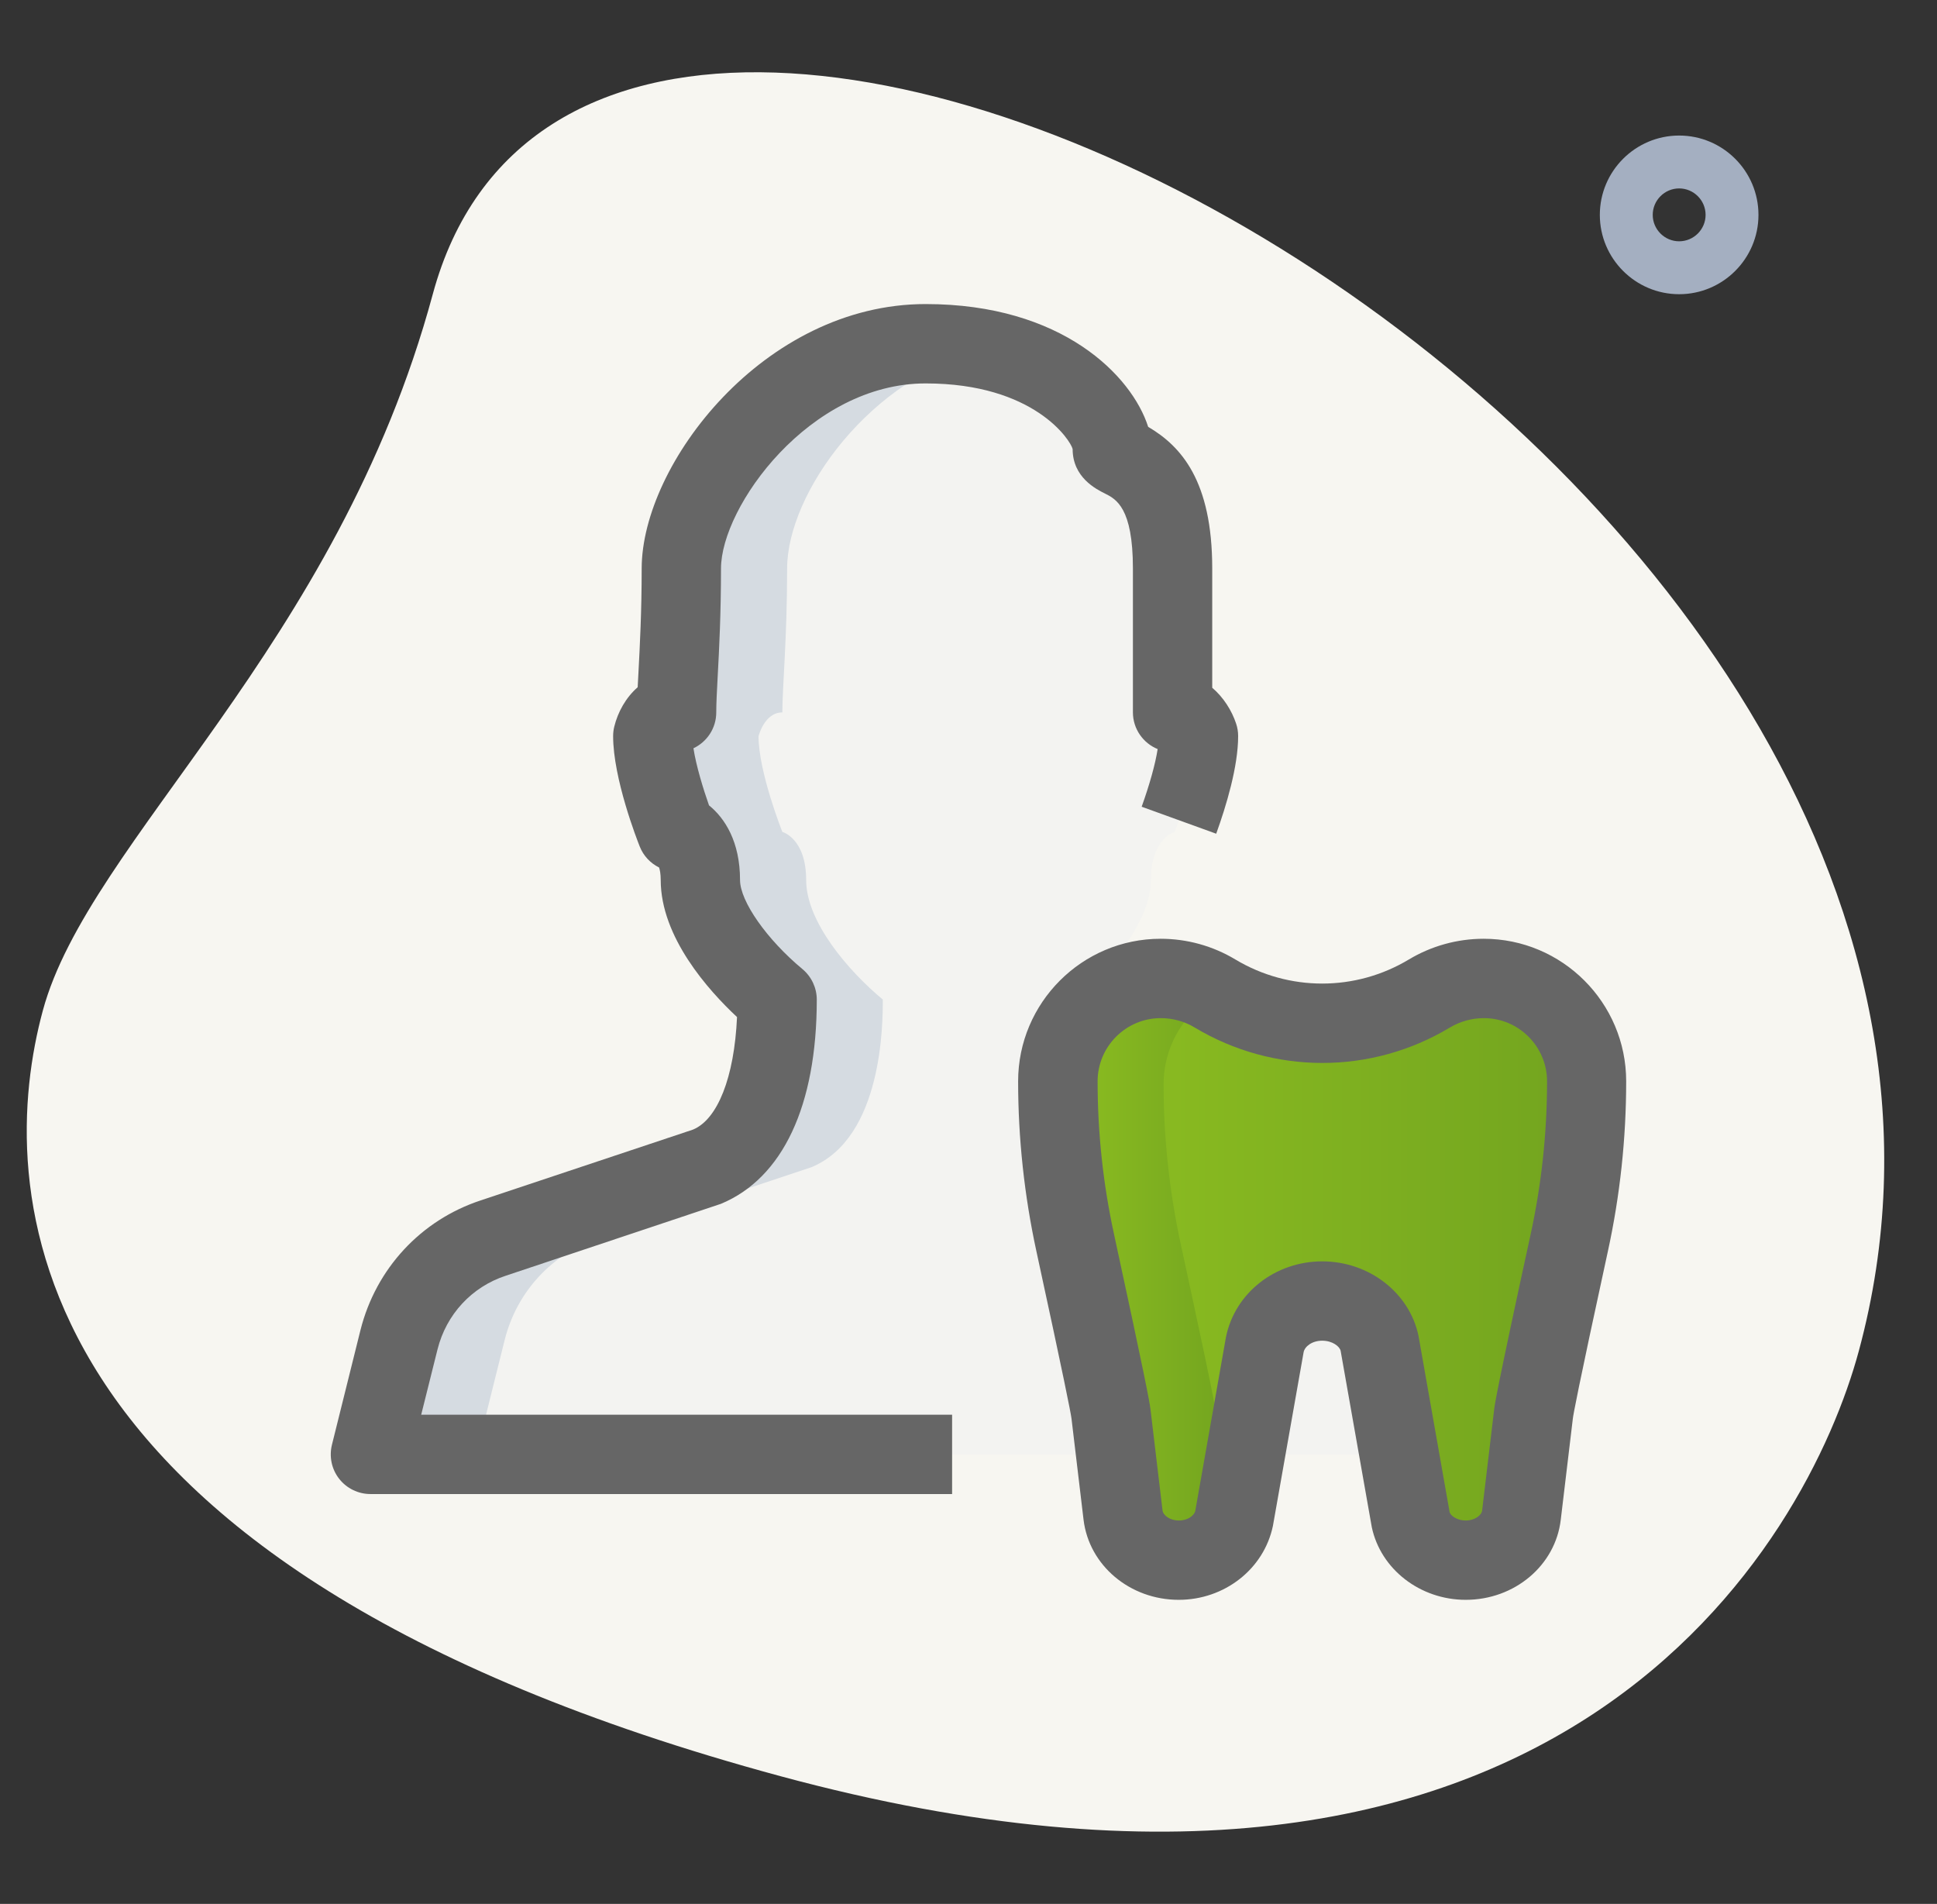
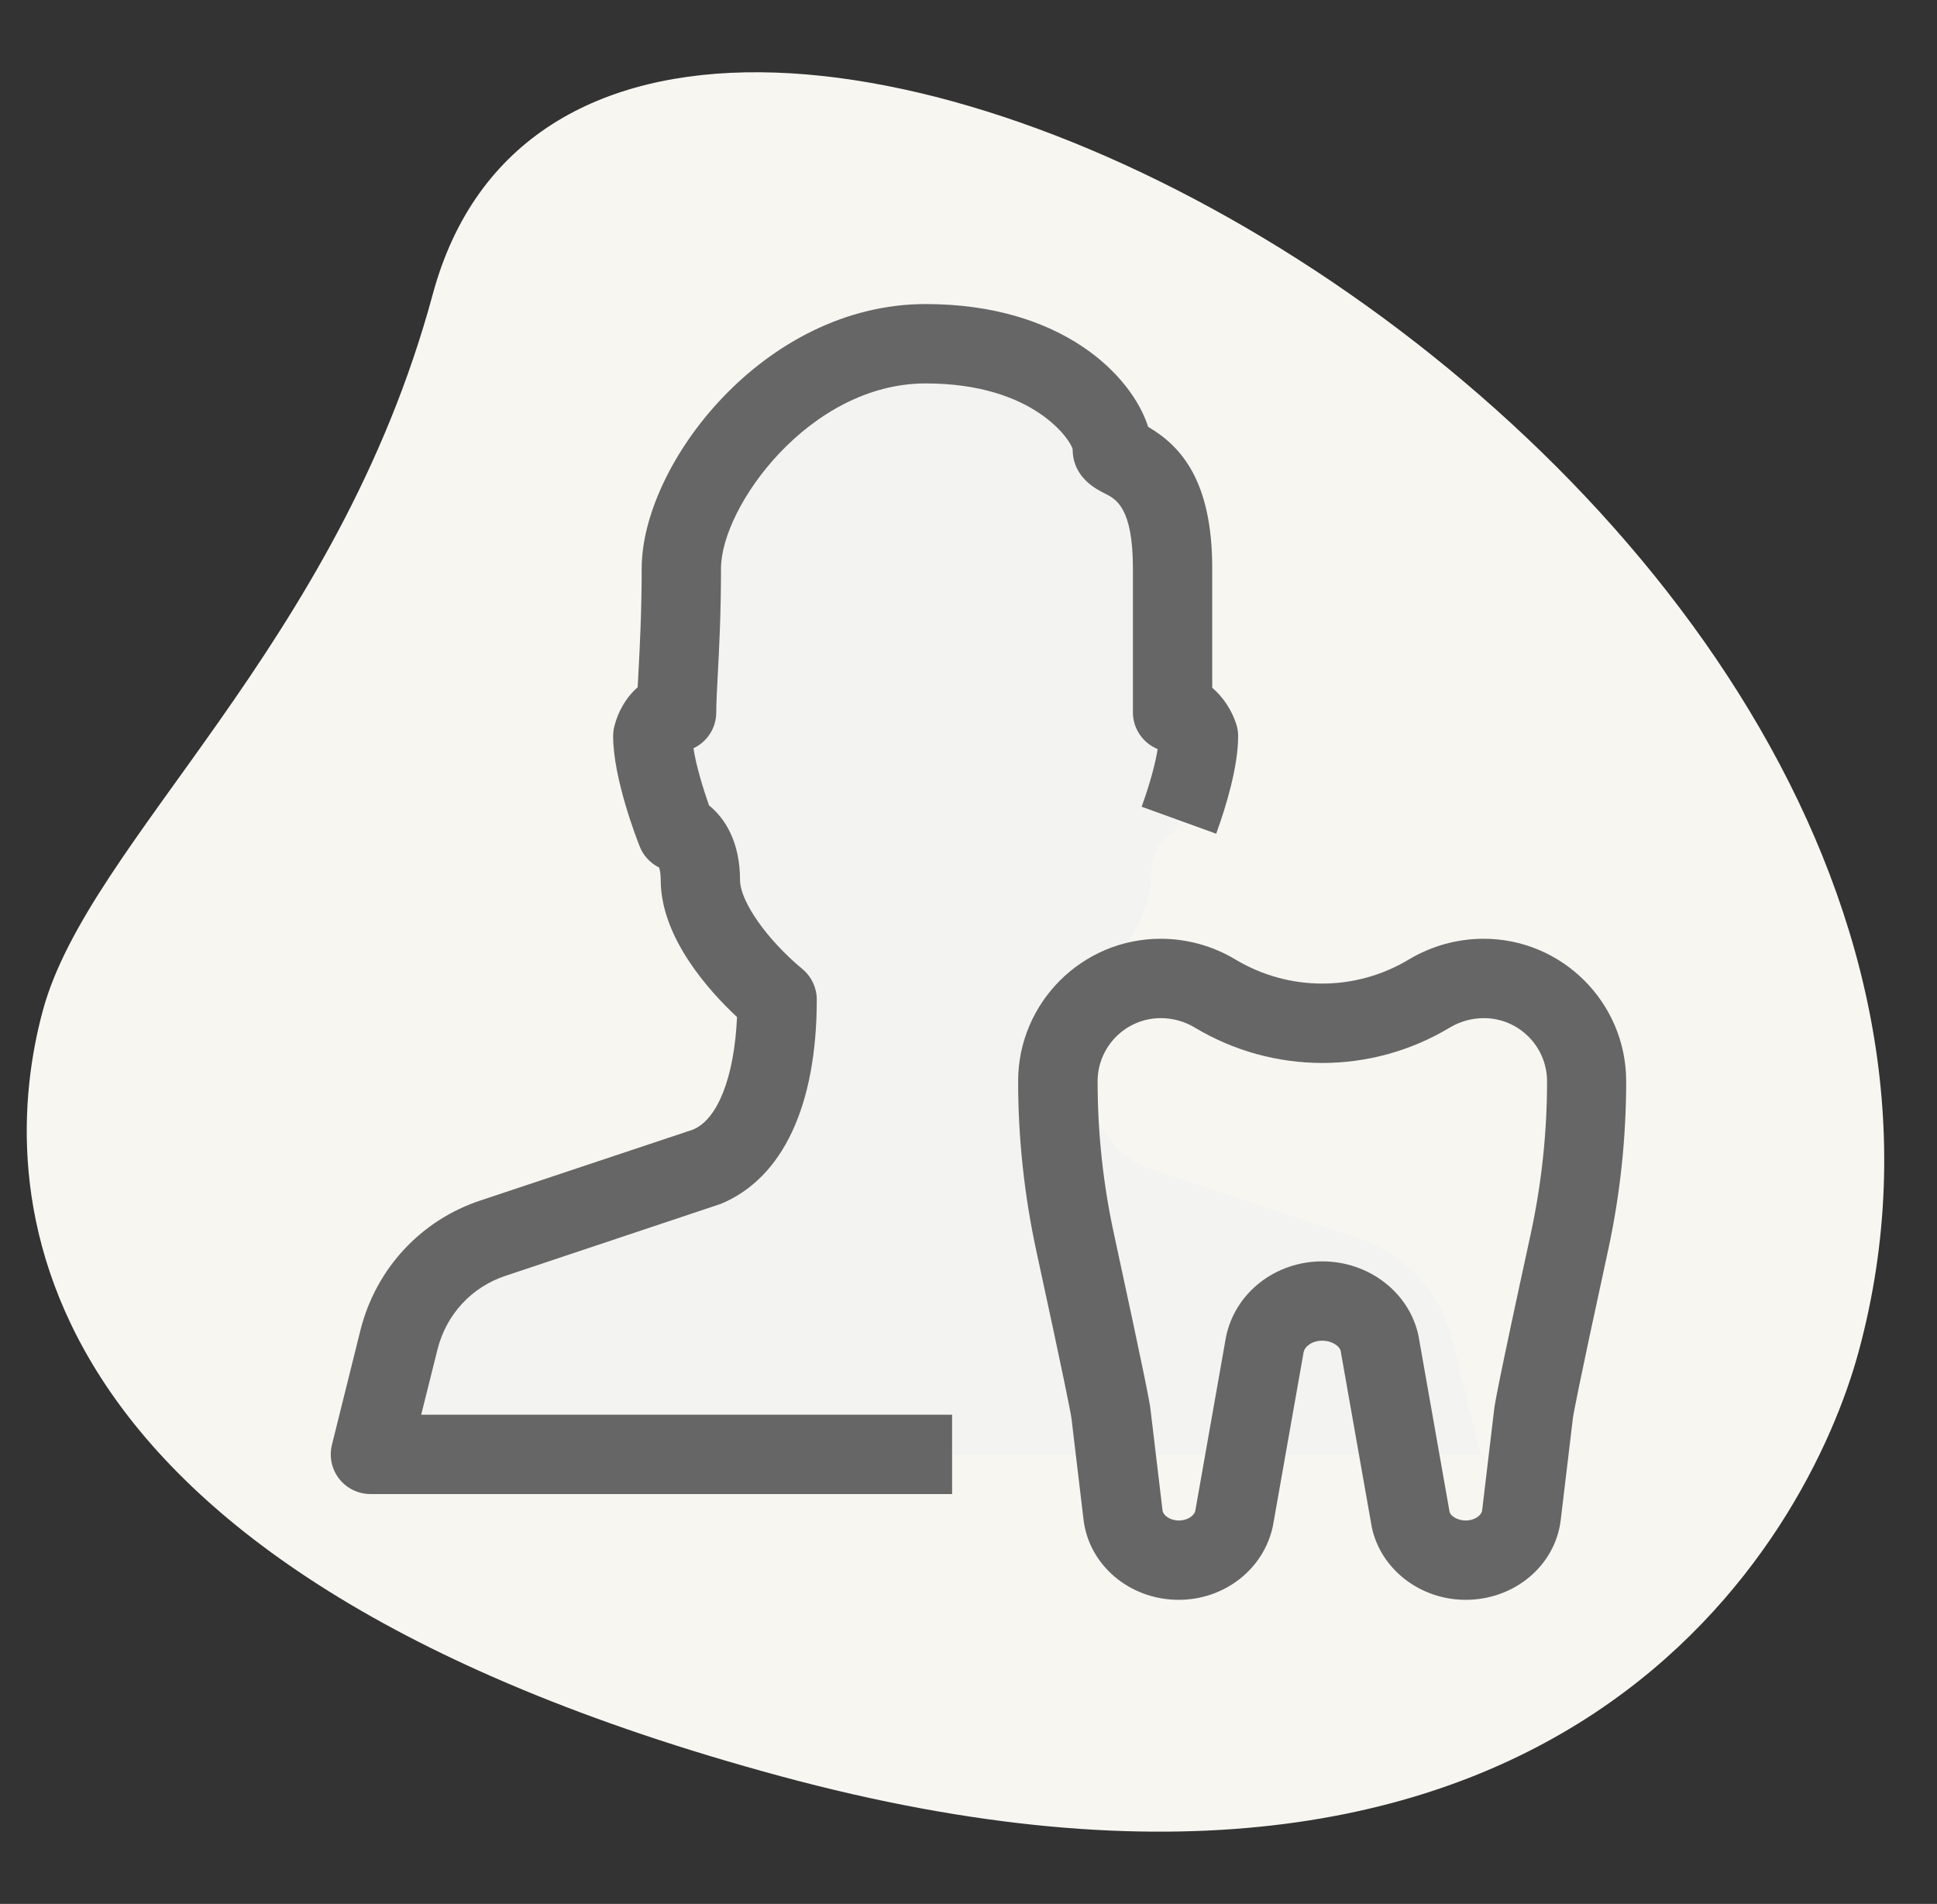
<svg xmlns="http://www.w3.org/2000/svg" width="58" height="57" viewBox="0 0 58 57" fill="none">
  <rect x="0" y="0" width="58" height="57" fill="#333333" stroke="none" />
  <g clip-path="url(#clip0_2368_73082)">
    <path d="M12.958 8.81C10.1 19.382 2.66 25.161 1.282 30.256C-0.095 35.351 -0.059 46.841 23.378 53.178C46.814 59.514 54.145 46.051 55.659 40.446C62.754 14.207 18.02 -9.915 12.958 8.81Z" fill="#F7F6F1" />
    <path d="M44.342 43.542H11.092L11.947 40.106C12.311 38.665 13.372 37.525 14.765 37.066L21.13 34.944C22.175 34.517 22.698 33.504 22.967 32.474C23.268 31.382 23.268 30.29 23.268 29.925C22.238 29.07 20.972 27.598 20.972 26.347C20.972 25.096 20.259 24.906 20.259 24.906L20.133 24.558C20.101 24.479 20.069 24.384 20.038 24.289C19.959 24.035 19.863 23.735 19.768 23.418C19.642 22.943 19.547 22.452 19.547 22.04C19.547 22.04 19.547 22.024 19.563 22.009C19.61 21.866 19.848 21.328 20.323 21.328C20.323 21.328 20.323 20.774 20.323 19.966C20.323 19.95 20.323 19.95 20.323 19.934C20.354 19.174 20.402 18.209 20.402 17.021C20.402 16.071 20.845 14.915 21.605 13.839C21.89 13.665 22.128 13.601 22.128 13.443C22.128 13.332 22.159 13.205 22.207 13.063C23.537 11.527 25.5 10.292 27.717 10.292C29.933 10.292 31.897 11.527 33.227 13.063C33.274 13.205 33.306 13.332 33.306 13.443C33.306 13.601 33.544 13.665 33.828 13.839C34.589 14.915 35.032 16.071 35.032 17.021C35.032 18.209 35.079 19.174 35.111 19.934V19.966V21.328C35.586 21.328 35.824 21.866 35.871 22.009C35.887 22.024 35.887 22.04 35.887 22.04C35.887 22.452 35.792 22.943 35.665 23.418C35.57 23.735 35.475 24.035 35.396 24.289C35.269 24.653 35.174 24.906 35.174 24.906C35.174 24.906 34.462 25.096 34.462 26.347C34.462 27.598 33.195 29.07 32.166 29.925C32.166 30.29 32.166 31.382 32.467 32.474C32.736 33.504 33.258 34.517 34.303 34.944L40.669 37.066C42.062 37.525 43.123 38.665 43.487 40.106L44.342 43.542Z" fill="#F3F3F1" />
-     <path d="M45.558 45.437L45.919 42.407C45.963 42.039 46.541 39.348 46.988 37.294C47.335 35.703 47.509 34.081 47.509 32.452C47.509 30.75 46.13 29.371 44.428 29.371C43.854 29.371 43.291 29.526 42.798 29.822C40.824 31.007 38.359 31.007 36.384 29.822C35.892 29.528 35.33 29.371 34.755 29.371C33.053 29.371 31.674 30.75 31.674 32.452C31.674 34.08 31.848 35.701 32.195 37.292C32.641 39.346 33.221 42.039 33.264 42.407L33.624 45.437C33.716 46.205 34.437 46.788 35.295 46.788C36.102 46.788 36.796 46.27 36.945 45.554L37.873 40.313C38.028 39.569 38.75 39.029 39.592 39.029C40.434 39.029 41.156 39.569 41.312 40.313L42.239 45.554C42.388 46.268 43.082 46.788 43.889 46.788C44.747 46.788 45.466 46.205 45.558 45.437Z" fill="url(#paint0_linear_2368_73082)" />
-     <path d="M36.885 45.774C36.632 46.376 36.014 46.788 35.302 46.788C34.431 46.788 33.718 46.202 33.623 45.442L33.259 42.402C33.227 42.038 32.642 39.346 32.198 37.288C31.85 35.704 31.676 34.074 31.676 32.459C31.676 31.604 32.024 30.828 32.578 30.274C33.132 29.719 33.908 29.371 34.763 29.371C35.333 29.371 35.872 29.529 36.362 29.799C36.125 29.925 35.919 30.099 35.745 30.274C35.191 30.828 34.842 31.604 34.842 32.459C34.842 34.074 35.017 35.704 35.365 37.288C35.808 39.346 36.394 42.038 36.426 42.402L36.79 45.442C36.806 45.553 36.837 45.679 36.885 45.774Z" fill="url(#paint1_linear_2368_73082)" />
-     <path d="M26.434 29.925C26.434 30.622 26.434 34.058 24.297 34.944L17.932 37.066C16.538 37.525 15.478 38.665 15.114 40.106L14.258 43.542H11.092L11.947 40.106C12.311 38.665 13.372 37.525 14.765 37.066L21.13 34.944C23.268 34.058 23.268 30.622 23.268 29.925C22.238 29.07 20.972 27.598 20.972 26.347C20.972 25.096 20.259 24.906 20.259 24.906C20.259 24.906 19.547 23.117 19.547 22.04C19.547 22.04 19.721 21.328 20.259 21.328C20.259 20.568 20.402 19.127 20.402 17.021C20.402 14.456 23.648 10.292 27.717 10.292C28.366 10.292 28.968 10.355 29.49 10.466C26.086 11.258 23.569 14.757 23.569 17.021C23.569 19.127 23.426 20.568 23.426 21.328C22.888 21.328 22.713 22.04 22.713 22.04C22.713 23.117 23.426 24.906 23.426 24.906C23.426 24.906 24.139 25.096 24.139 26.347C24.139 27.598 25.405 29.07 26.434 29.925Z" fill="#D5DBE1" />
    <path d="M28.509 44.729H11.092C10.728 44.729 10.381 44.561 10.156 44.273C9.93 43.985 9.852 43.61 9.939 43.255L10.794 39.819C11.258 37.978 12.604 36.528 14.393 35.938L20.753 33.817C21.486 33.511 21.987 32.26 22.069 30.449C21.214 29.651 19.784 28.058 19.784 26.345C19.784 26.152 19.756 26.032 19.735 25.971C19.474 25.843 19.265 25.62 19.156 25.344C19.075 25.14 18.359 23.307 18.359 22.038C18.359 21.942 18.37 21.848 18.393 21.755C18.499 21.321 18.738 20.884 19.094 20.575C19.102 20.434 19.11 20.282 19.118 20.121C19.159 19.345 19.214 18.308 19.214 17.019C19.214 13.905 22.866 9.103 27.717 9.103C31.808 9.103 33.89 11.249 34.38 12.779C35.363 13.358 36.298 14.389 36.298 17.019V20.59C36.637 20.879 36.883 21.272 37.013 21.663C37.054 21.784 37.074 21.91 37.074 22.038C37.074 22.95 36.717 24.13 36.417 24.96L34.185 24.152C34.425 23.482 34.595 22.871 34.664 22.426C34.231 22.25 33.923 21.823 33.923 21.326V17.019C33.923 15.197 33.418 14.942 33.083 14.774C32.82 14.643 32.118 14.291 32.118 13.443C32.058 13.188 30.971 11.479 27.717 11.479C24.238 11.479 21.589 15.173 21.589 17.021C21.589 18.363 21.534 19.439 21.49 20.248C21.466 20.697 21.447 21.058 21.447 21.328C21.447 21.802 21.168 22.212 20.764 22.402C20.845 22.93 21.059 23.625 21.23 24.111C21.706 24.496 22.159 25.2 22.159 26.347C22.159 26.982 22.962 28.128 24.028 29.013C24.298 29.239 24.457 29.573 24.457 29.927C24.457 33.103 23.437 35.273 21.586 36.041L15.144 38.193C14.126 38.527 13.364 39.35 13.101 40.397L12.612 42.354H28.509V44.729ZM19.952 26.054H19.957C19.955 26.054 19.954 26.054 19.952 26.054ZM19.949 26.052C19.949 26.052 19.951 26.052 19.949 26.052V26.052Z" fill="#666666" />
    <path d="M43.889 47.896C42.524 47.896 41.342 46.981 41.076 45.721L40.143 40.442C40.115 40.31 39.898 40.138 39.592 40.138C39.286 40.138 39.07 40.31 39.035 40.48L38.115 45.684C37.843 46.981 36.66 47.896 35.295 47.896C33.834 47.896 32.61 46.867 32.445 45.499L32.084 42.468C32.059 42.28 31.858 41.257 31.034 37.465C30.672 35.795 30.486 34.08 30.486 32.372C30.486 30.019 32.401 28.105 34.753 28.105C35.544 28.105 36.318 28.32 36.994 28.727C38.595 29.685 40.583 29.688 42.186 28.725C42.862 28.32 43.636 28.105 44.426 28.105C46.779 28.105 48.693 30.019 48.693 32.372C48.693 34.082 48.509 35.796 48.144 37.467C47.225 41.691 47.108 42.364 47.096 42.47L46.734 45.499C46.575 46.867 45.351 47.896 43.889 47.896ZM39.592 37.763C40.992 37.763 42.203 38.7 42.474 39.991L43.406 45.269C43.428 45.371 43.625 45.521 43.889 45.521C44.162 45.521 44.363 45.364 44.38 45.219L44.741 42.188C44.758 42.054 44.8 41.69 45.83 36.963C46.158 35.458 46.324 33.914 46.324 32.375C46.324 31.331 45.476 30.481 44.432 30.481C44.073 30.481 43.721 30.579 43.413 30.763C41.06 32.177 38.131 32.175 35.778 30.765C35.471 30.579 35.118 30.481 34.758 30.481C33.715 30.481 32.866 31.33 32.866 32.373C32.866 33.914 33.031 35.456 33.36 36.962C34.267 41.146 34.419 41.946 34.449 42.19L34.81 45.219C34.828 45.366 35.029 45.521 35.301 45.521C35.566 45.521 35.762 45.371 35.791 45.231L36.71 40.027C36.981 38.699 38.192 37.763 39.592 37.763Z" fill="#666666" />
-     <path d="M50.279 8.808C48.97 8.808 47.904 7.742 47.904 6.433C47.904 5.123 48.97 4.058 50.279 4.058C51.589 4.058 52.654 5.123 52.654 6.433C52.654 7.742 51.589 8.808 50.279 8.808ZM50.279 5.641C49.844 5.641 49.488 5.997 49.488 6.433C49.488 6.868 49.844 7.224 50.279 7.224C50.715 7.224 51.071 6.868 51.071 6.433C51.071 5.997 50.715 5.641 50.279 5.641Z" fill="#A4AFC1" />
  </g>
  <defs>
    <linearGradient id="paint0_linear_2368_73082" x1="47.509" y1="37.877" x2="31.674" y2="37.877" gradientUnits="userSpaceOnUse">
      <stop stop-color="#72A41F" />
      <stop offset="1" stop-color="#8EBF21" />
    </linearGradient>
    <linearGradient id="paint1_linear_2368_73082" x1="36.885" y1="37.877" x2="31.676" y2="37.877" gradientUnits="userSpaceOnUse">
      <stop stop-color="#72A41F" />
      <stop offset="1" stop-color="#8EBF21" />
    </linearGradient>
    <clipPath id="clip0_2368_73082">
      <rect width="57" height="57" fill="white" transform="translate(0.801)" />
    </clipPath>
  </defs>
</svg>